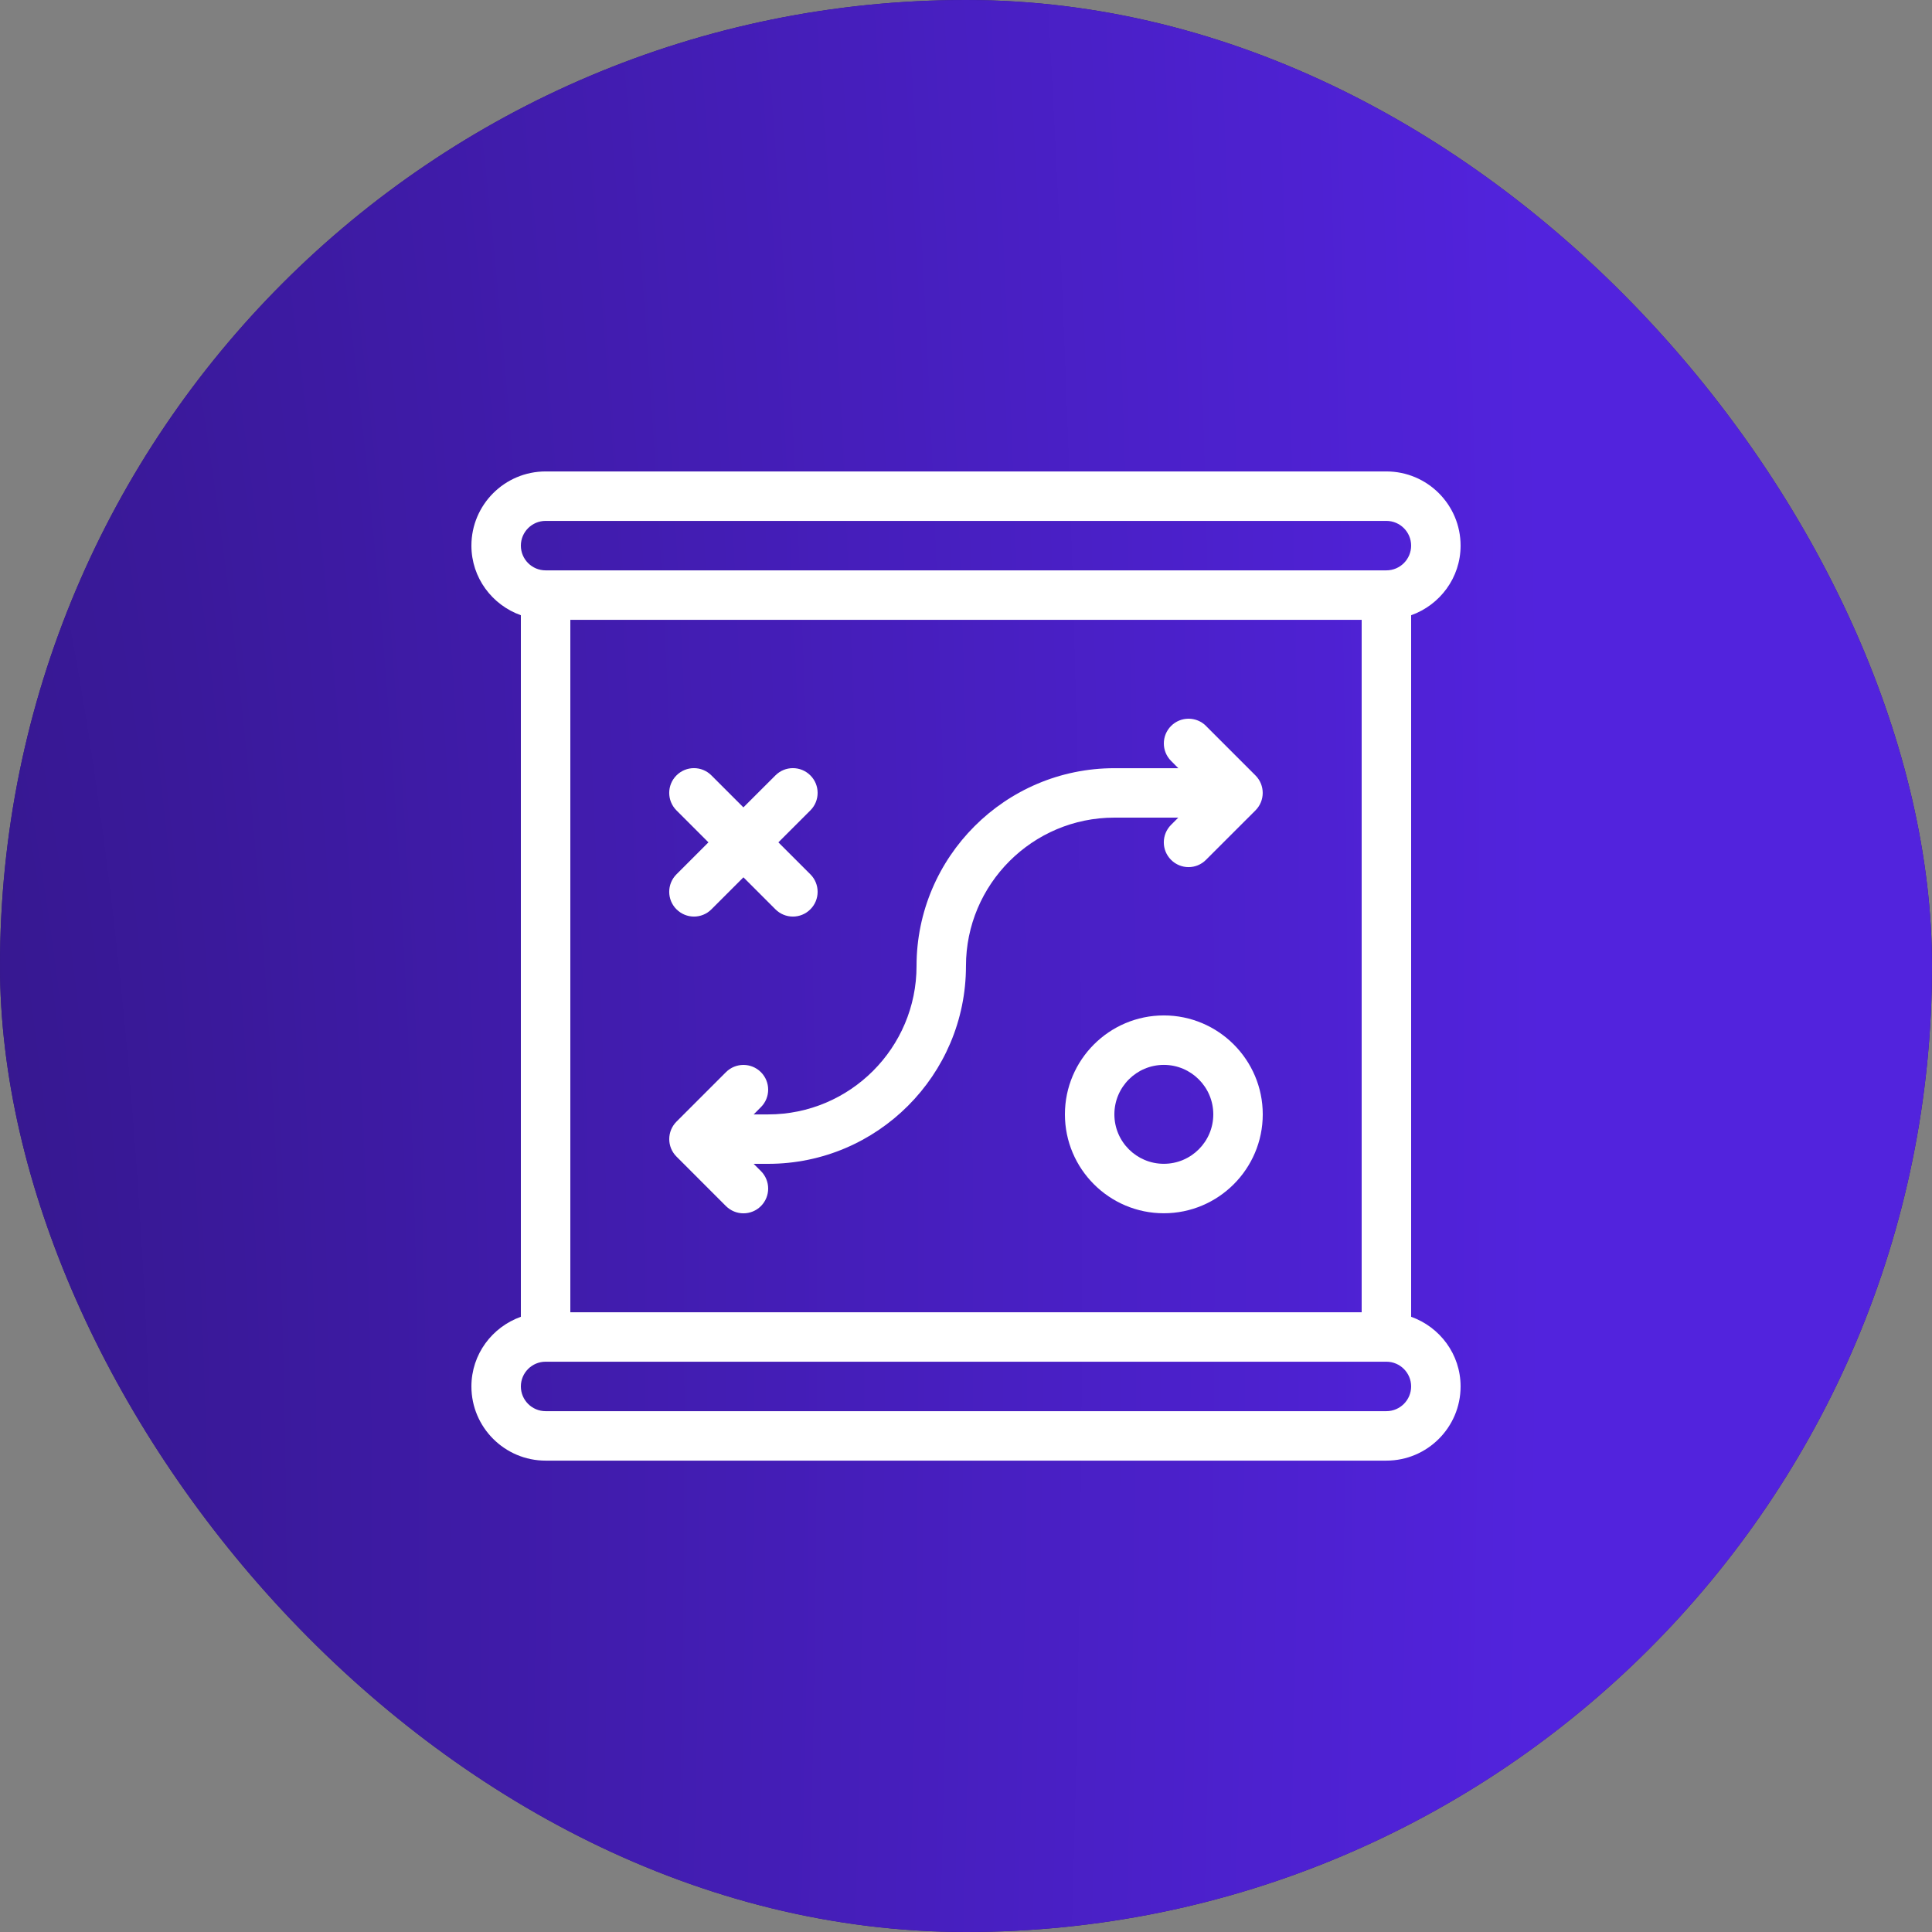
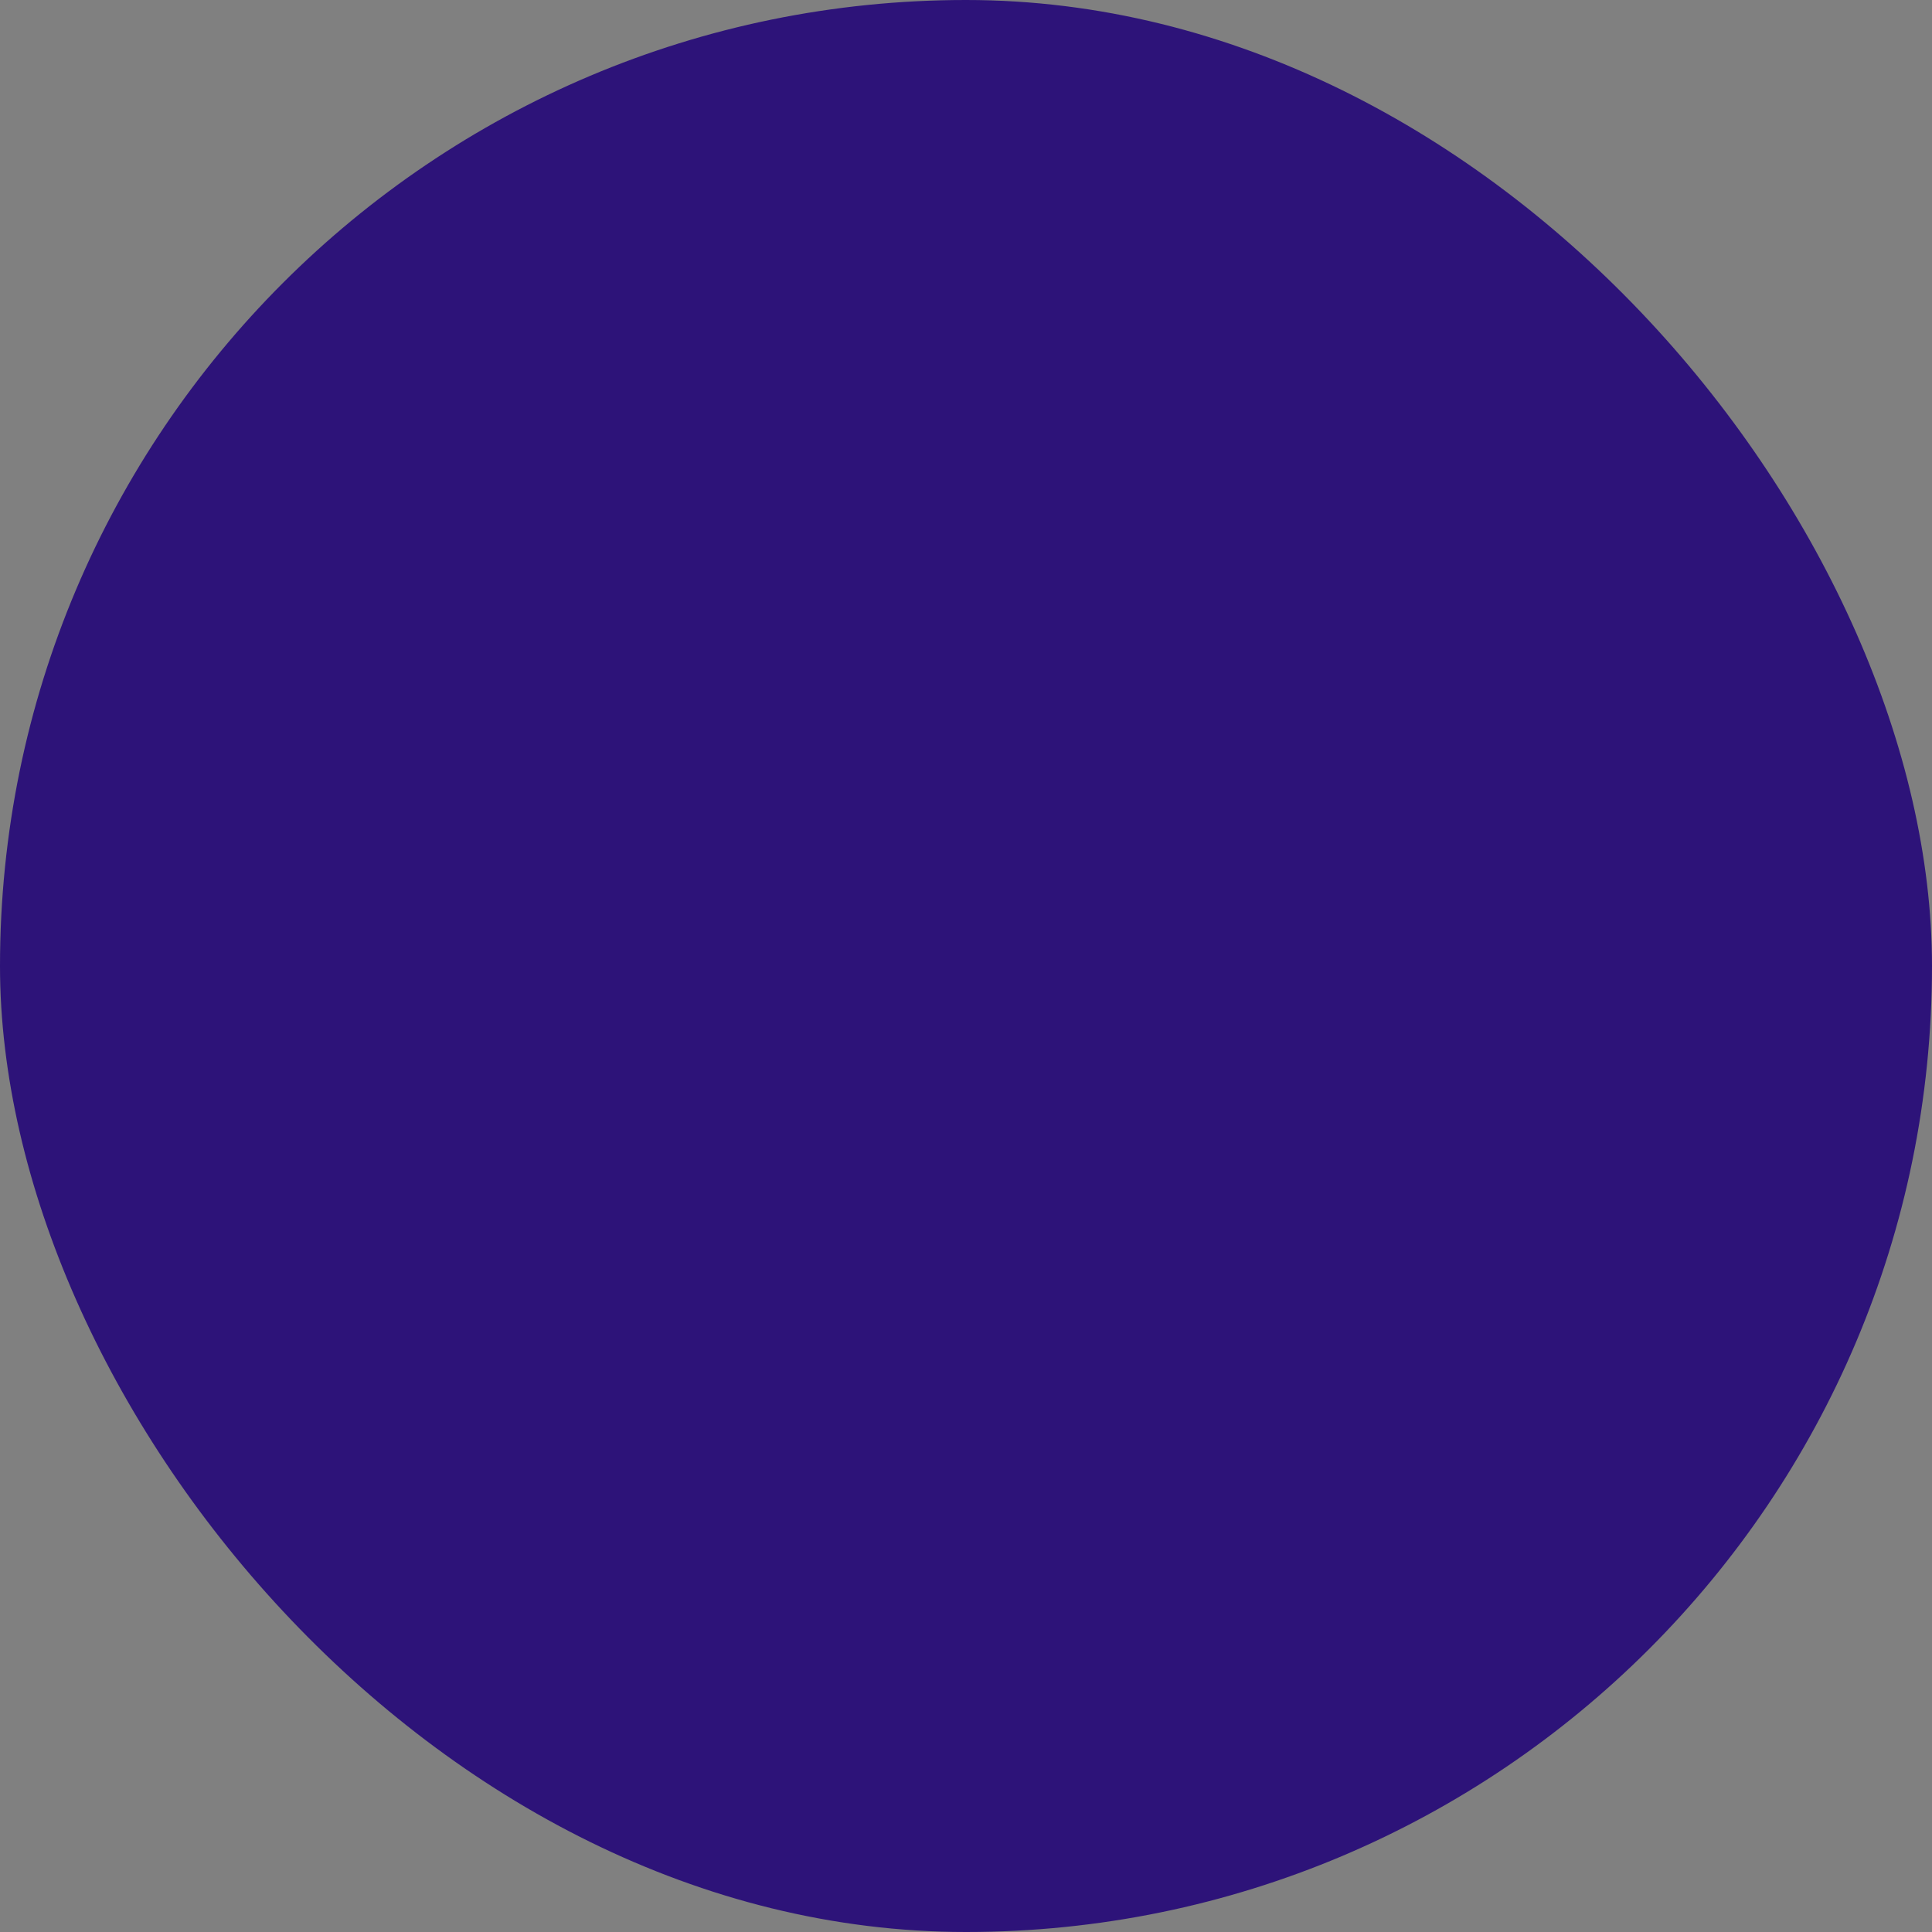
<svg xmlns="http://www.w3.org/2000/svg" width="60" height="60" viewBox="0 0 60 60" fill="none">
  <rect x="0" y="0" width="60" height="60" fill="#808080" stroke="none" />
  <rect width="60" height="60" rx="30" fill="#2D1379" />
-   <rect width="60" height="60" rx="30" fill="url(#paint0_radial_925_2683)" />
  <g clip-path="url(#clip0_925_2683)">
-     <path d="M43.824 40.894V19.107C44.716 18.789 45.36 17.944 45.36 16.945C45.36 15.674 44.327 14.641 43.056 14.641H16.944C15.674 14.641 14.64 15.674 14.64 16.945C14.64 17.944 15.284 18.789 16.176 19.107V40.894C15.284 41.212 14.64 42.057 14.64 43.057C14.64 44.327 15.674 45.361 16.944 45.361H43.056C44.327 45.361 45.36 44.327 45.36 43.057C45.36 42.057 44.716 41.212 43.824 40.894ZM17.712 19.249H42.288V40.753H17.712V19.249ZM16.944 16.177H43.056C43.479 16.177 43.824 16.522 43.824 16.945C43.824 17.368 43.479 17.713 43.056 17.713H16.944C16.52 17.713 16.176 17.368 16.176 16.945C16.176 16.522 16.52 16.177 16.944 16.177ZM43.056 43.825H16.944C16.52 43.825 16.176 43.48 16.176 43.057C16.176 42.634 16.52 42.289 16.944 42.289H43.056C43.479 42.289 43.824 42.634 43.824 43.057C43.824 43.48 43.479 43.825 43.056 43.825Z" fill="white" />
    <path d="M36.144 31.535C34.45 31.535 33.072 32.914 33.072 34.607C33.072 36.301 34.45 37.679 36.144 37.679C37.837 37.679 39.216 36.301 39.216 34.607C39.216 32.914 37.837 31.535 36.144 31.535ZM36.144 36.143C35.296 36.143 34.608 35.455 34.608 34.607C34.608 33.76 35.296 33.071 36.144 33.071C36.991 33.071 37.68 33.76 37.68 34.607C37.68 35.455 36.991 36.143 36.144 36.143Z" fill="white" />
-     <path d="M21.009 28.239C21.159 28.389 21.355 28.465 21.552 28.465C21.748 28.465 21.945 28.39 22.095 28.239L23.088 27.246L24.081 28.239C24.231 28.389 24.427 28.465 24.624 28.465C24.82 28.465 25.017 28.39 25.167 28.239C25.467 27.939 25.467 27.453 25.167 27.153L24.173 26.16L25.167 25.167C25.467 24.866 25.467 24.381 25.167 24.081C24.866 23.78 24.381 23.78 24.081 24.081L23.087 25.074L22.094 24.081C21.794 23.78 21.308 23.78 21.008 24.081C20.708 24.381 20.708 24.866 21.008 25.167L22.001 26.16L21.008 27.153C20.708 27.453 20.708 27.939 21.008 28.239H21.009Z" fill="white" />
-     <path d="M37.455 22.545C37.155 22.245 36.669 22.245 36.369 22.545C36.069 22.846 36.069 23.331 36.369 23.631L36.594 23.857H34.608C31.221 23.857 28.464 26.612 28.464 30.001C28.464 32.542 26.397 34.609 23.856 34.609H23.406L23.631 34.383C23.931 34.083 23.931 33.598 23.631 33.297C23.331 32.997 22.846 32.997 22.545 33.297L21.009 34.833C20.709 35.134 20.709 35.619 21.009 35.919L22.545 37.456C22.695 37.605 22.892 37.681 23.088 37.681C23.285 37.681 23.481 37.606 23.631 37.456C23.931 37.155 23.931 36.67 23.631 36.369L23.405 36.144H23.855C27.243 36.144 29.999 33.389 29.999 30C29.999 27.459 32.067 25.392 34.607 25.392H36.593L36.368 25.617C36.068 25.918 36.068 26.403 36.368 26.703C36.518 26.853 36.714 26.929 36.911 26.929C37.107 26.929 37.304 26.854 37.453 26.703L38.989 25.168C39.29 24.867 39.29 24.382 38.989 24.081L37.453 22.545H37.455Z" fill="white" />
  </g>
  <defs>
    <radialGradient id="paint0_radial_925_2683" cx="0" cy="0" r="1" gradientTransform="matrix(53.306 -130 23.666 194.898 -10.165 60)" gradientUnits="userSpaceOnUse">
      <stop stop-color="#30157F" />
      <stop offset="1" stop-color="#5223DD" />
    </radialGradient>
    <clipPath id="clip0_925_2683">
-       <rect width="32" height="32" fill="white" transform="translate(14 14)" />
-     </clipPath>
+       </clipPath>
  </defs>
</svg>